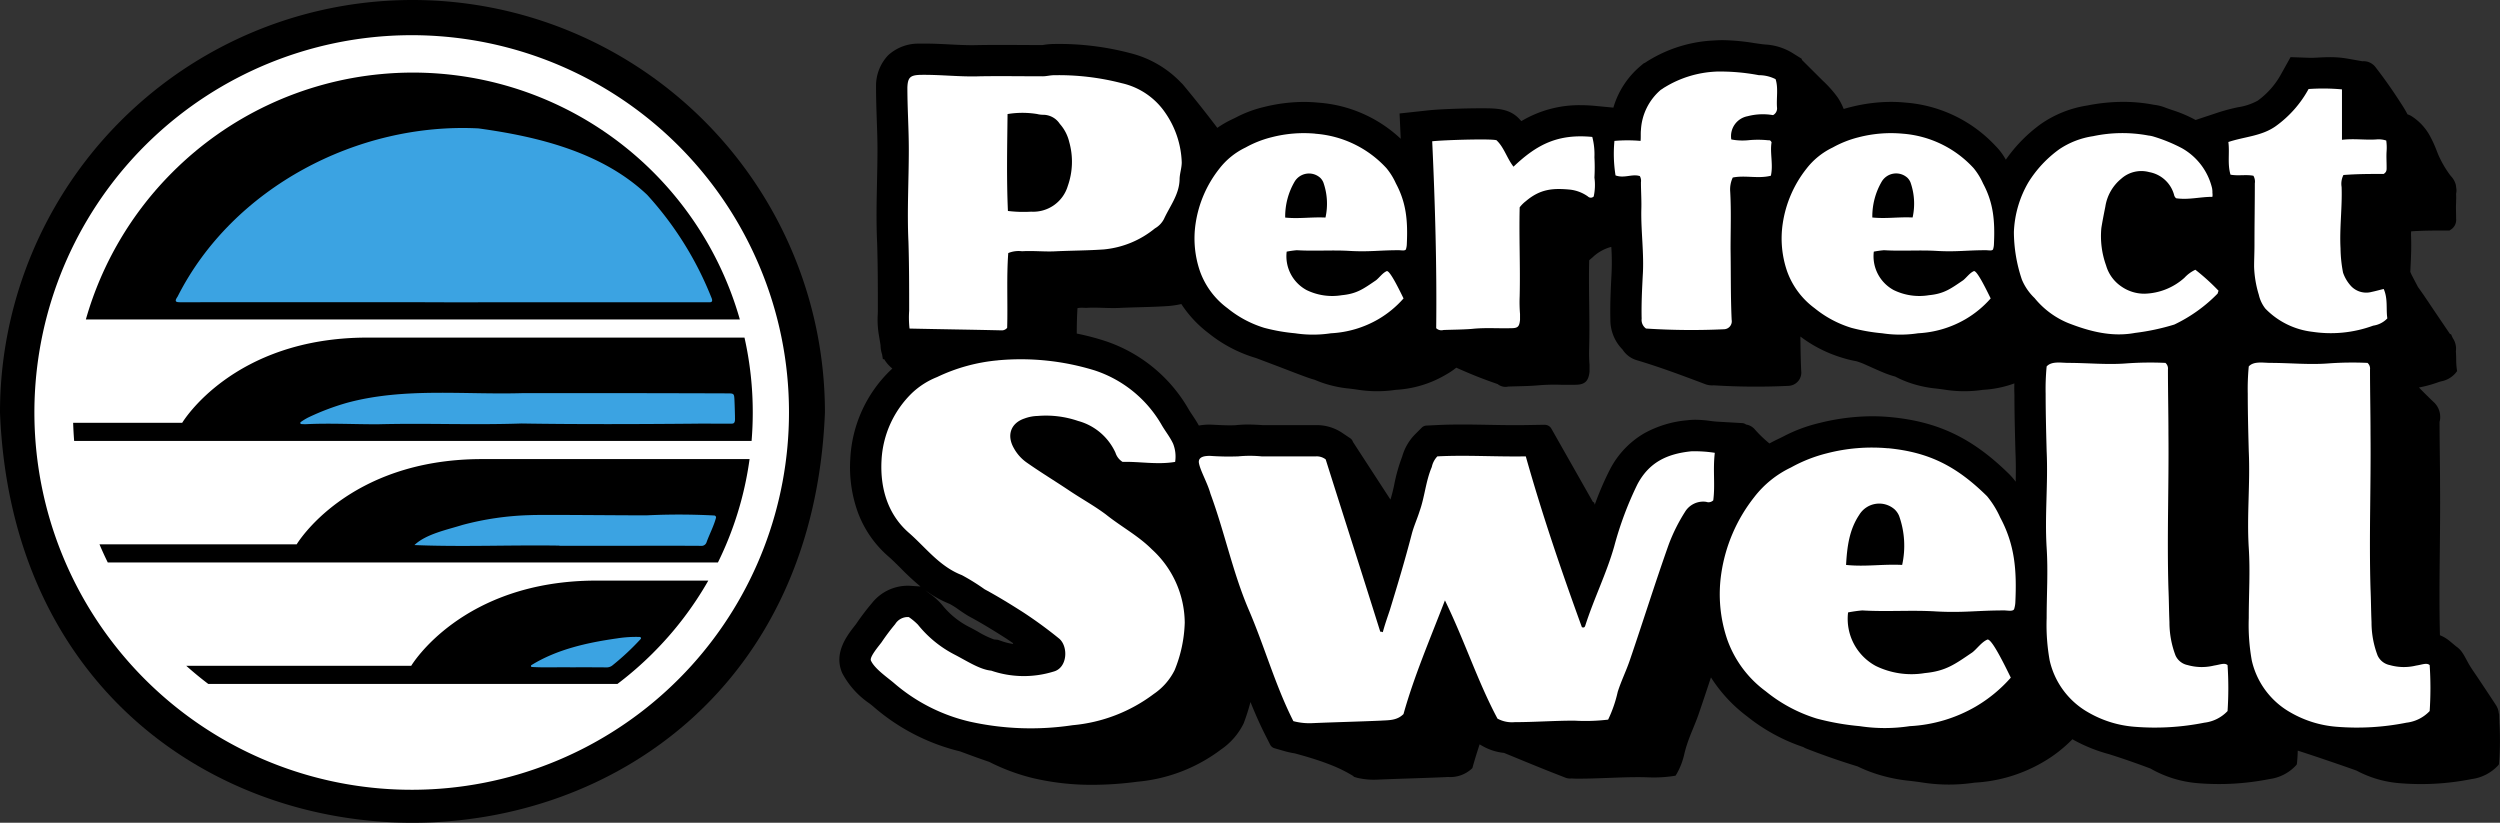
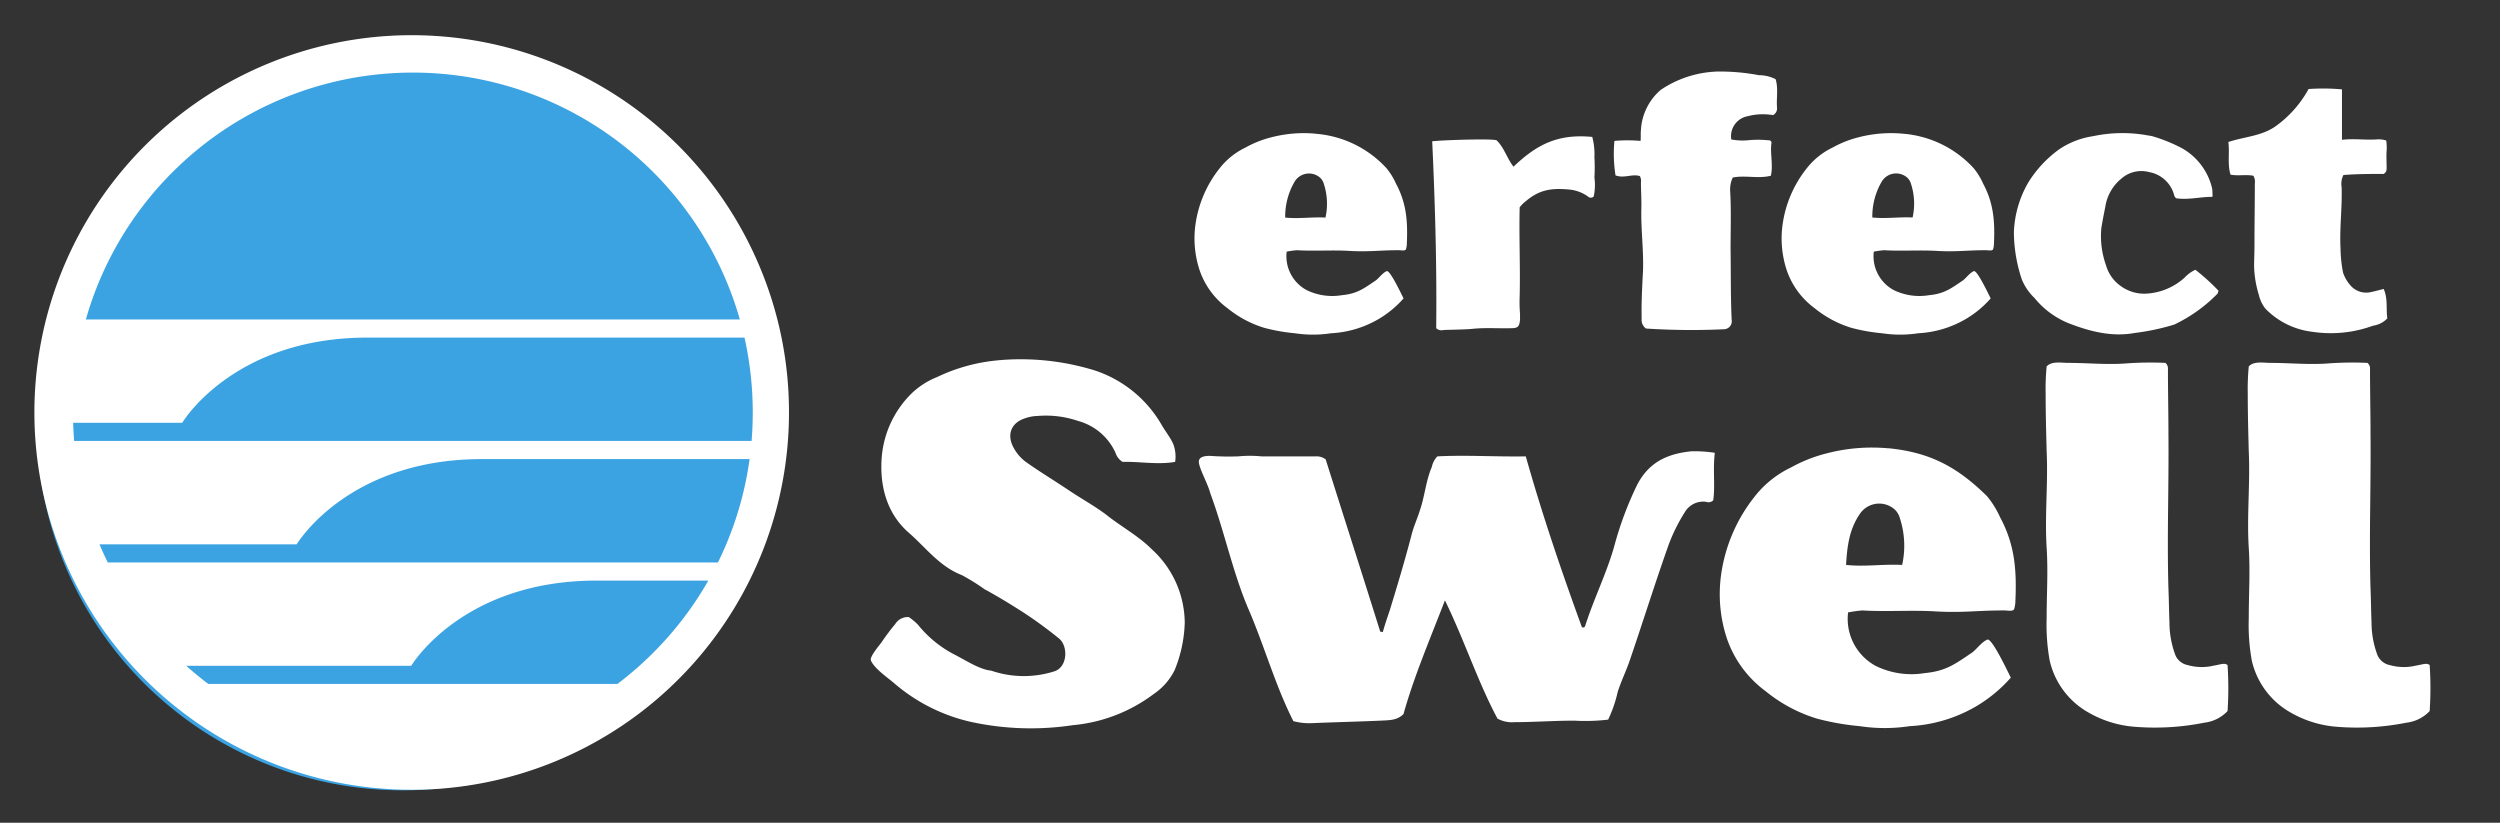
<svg xmlns="http://www.w3.org/2000/svg" id="perfect-swell-logo" width="349.424" height="114.996" viewBox="0 0 349.424 114.996">
  <rect x="0" y="0" width="349.424" height="114.996" fill="#333333" stroke="none" />
  <defs>
    <clipPath id="clip-path">
      <rect id="Rectangle_209" data-name="Rectangle 209" width="349.424" height="114.996" fill="none" />
    </clipPath>
  </defs>
  <g id="Group_301" data-name="Group 301" clip-path="url(#clip-path)">
    <path id="Path_6320" data-name="Path 6320" d="M107.456,59.3A51.162,51.162,0,1,1,56.294,8.139,51.162,51.162,0,0,1,107.456,59.3" fill="#3ba3e2" />
-     <path id="Path_6321" data-name="Path 6321" d="M57.65,0A57.65,57.65,0,0,0,0,57.651c3.037,76.472,112.275,76.45,115.3,0A57.651,57.651,0,0,0,57.65,0m31.928,89.28a35.568,35.568,0,0,1-3.936,3.687,1.287,1.287,0,0,1-.871.315c-1.684-.02-3.368-.012-5.052-.013v0c-1.8-.029-3.6.064-5.4-.047a.145.145,0,0,1-.043-.26c3.577-2.21,7.828-3.147,11.956-3.733a16.877,16.877,0,0,1,3.207-.2.184.184,0,0,1,.135.259M83.852,76.288H78.188v-.026c-6.738-.109-13.568.2-20.262-.078,1.6-1.541,4.575-2.143,6.711-2.813A40.75,40.75,0,0,1,74.072,72c1.718-.085,12.514.04,16.288.03a93.789,93.789,0,0,1,9.486.021.273.273,0,0,1,.23.318c-.314,1.17-.9,2.264-1.314,3.4a.733.733,0,0,1-.793.524c-4.705-.031-9.412,0-14.117-.009M24.823,41.455c7.7-15.246,25.2-24.373,42.052-23.508,8.357,1.147,17.3,3.336,23.582,9.288a47.022,47.022,0,0,1,8.926,14.238c.111.263.332.719-.11.772-12.4.008-24.8-.01-37.2.016v-.015q-18.384-.019-36.768,0c-.657,0-1.017-.027-.48-.794M52.708,59.3c-3.31.008-6.621-.173-9.929-.012a6.648,6.648,0,0,1-.691-.023c-.042,0-.1-.068-.112-.115A.174.174,0,0,1,42.021,59a8.231,8.231,0,0,1,1.033-.635A34.325,34.325,0,0,1,48.5,56.3c8.025-2.176,16.413-1.1,24.623-1.353q14.246-.013,28.491.035c.993,0,1,.007,1.045,1.028.033.725.051,1.451.068,2.176-.016.348.112.982-.372,1.024-1.742.027-3.486-.019-5.228.006-7.753.071-16.62.1-24.221-.025-7.255.236-13.176-.071-20.2.112" />
-     <path id="Path_6322" data-name="Path 6322" d="M349.342,100.889c-.011-.273-.022-.54-.031-.8l-.012-.332-.045-.038a2.458,2.458,0,0,0-.378-1.139c-.909-1.392-1.828-2.771-2.527-3.818q-.186-.277-.377-.555c-.294-.43-.572-.836-.825-1.26-.128-.213-.245-.433-.37-.666-.182-.34-.37-.692-.6-1.034a3.1,3.1,0,0,0-.878-.893l-.913-.759a5.022,5.022,0,0,0-1.358-.809c-.1-4.035-.058-8.02-.017-11.879.031-2.947.064-5.994.034-9.067,0-1.478-.018-3-.035-4.473-.016-1.442-.033-2.932-.035-4.4a2.366,2.366,0,0,0,.09-.751,2.809,2.809,0,0,0-.826-1.94c-.721-.679-1.438-1.387-2.142-2.115a17.534,17.534,0,0,0,2.807-.777c.094-.029.19-.055.287-.082a3.5,3.5,0,0,0,2.038-1.178l.2-.255-.049-.32a10.236,10.236,0,0,1-.079-1.344c-.006-.362-.012-.736-.044-1.118a2.6,2.6,0,0,0-.378-1.747l-.053-.078-.257-.572-.114.025-1.933-2.852q-.344-.508-.686-1.019c-.517-.772-1.051-1.57-1.6-2.344l-.062-.087c-.072-.1-.143-.2-.214-.3q-.387-.733-.77-1.468c-.011-.022-.023-.045-.037-.07l-.045-.086c-.01-.018-.02-.036-.031-.054L336.887,38q.014-.29.028-.579c.066-1.355.135-2.755.086-4.137,0-.092,0-.191-.007-.293a3.883,3.883,0,0,1,.015-.657c1.707-.116,3.444-.116,5.129-.116h.225l.188-.125a1.6,1.6,0,0,0,.74-1.533v-.1c0-.24-.005-.486-.011-.734-.011-.469-.022-.954.009-1.394l0-.053c0-.1,0-.215.006-.328a8.164,8.164,0,0,0-.009-.853,2.343,2.343,0,0,0,.052-.6l-.078-.6-.021-.1a2.756,2.756,0,0,0-.682-1.189l-.069-.087-.05-.063a14.652,14.652,0,0,1-1.646-2.848c-.059-.146-.118-.292-.176-.439a16.971,16.971,0,0,0-1.039-2.269,7.566,7.566,0,0,0-2.505-2.659,2.416,2.416,0,0,0-.573-.259,15.98,15.98,0,0,0-.9-1.514l-.143-.223c-.661-1.032-1.361-2.059-2.079-3.053-.4-.557-.825-1.123-1.258-1.683a2.194,2.194,0,0,0-1.2-.883,2.115,2.115,0,0,0-.719-.066l-2.111-.372a14.079,14.079,0,0,0-2.467-.2c-.589,0-1.131.029-1.611.054-.454.024-.885.046-1.193.035l-2.668-.094-1.3,2.332a11.2,11.2,0,0,1-3.3,3.758,8.249,8.249,0,0,1-2.754.913,27.824,27.824,0,0,0-2.717.717l-3.2,1.064a18.675,18.675,0,0,0-3.323-1.407c-.346-.119-.672-.231-.96-.341a6.141,6.141,0,0,0-1.521-.374l-.035-.005a22.628,22.628,0,0,0-4.286-.406,25.881,25.881,0,0,0-5.032.511,15.5,15.5,0,0,0-6.445,2.566l-.046.032a20.934,20.934,0,0,0-4.878,4.974,8.59,8.59,0,0,0-1.414-1.9l-.029-.029a19.182,19.182,0,0,0-12.584-6.051c-.667-.065-1.346-.1-2.018-.1a23.338,23.338,0,0,0-5.574.708c-.366.089-.712.182-1.042.282a8.642,8.642,0,0,0-.839-1.61,16.046,16.046,0,0,0-2.063-2.323l-.319-.316-2.6-2.588-.064-.19-1.336-.833a8.114,8.114,0,0,0-3.758-1.15c-.117-.011-.227-.021-.314-.032l-.017,0c-.4-.051-.794-.108-1.213-.17a29.465,29.465,0,0,0-4.367-.406c-.42,0-.836.015-1.238.046h-.016a19.12,19.12,0,0,0-9.1,2.782c-.195.112-.353.218-.466.3l-.275.136-.415.354a12,12,0,0,0-3.79,5.813l-2.545-.243c-.7-.067-1.391-.1-2.047-.1a15.8,15.8,0,0,0-8.272,2.231c-.052-.058-.106-.115-.159-.171-1.419-1.625-3.238-1.626-5.54-1.626-2.189,0-5.75.121-7.24.283l-4.083.443.164,3.54a18.757,18.757,0,0,0-11.523-5.054c-.666-.065-1.345-.1-2.017-.1a23.332,23.332,0,0,0-5.574.708,16.643,16.643,0,0,0-3.941,1.474c-.158.078-.325.16-.5.243a13.954,13.954,0,0,0-2.08,1.2c-1.581-2.089-3.2-4.127-4.818-6.066a1.515,1.515,0,0,0-.2-.2,14.74,14.74,0,0,0-7.186-4.186,38.992,38.992,0,0,0-10.637-1.271,9.533,9.533,0,0,0-1.4.12c-.076.011-.173.025-.233.032-.942,0-1.9-.006-2.832-.011h-.073c-.955-.006-1.94-.011-2.914-.011-1.123,0-2.109.007-3.018.023l-.087,0c-.276.01-.572.015-.879.015-.992,0-2.018-.051-3.109-.106-1.16-.059-2.359-.119-3.6-.119-.222,0-.442,0-.654.006l-.078,0a6.238,6.238,0,0,0-4.276,1.614,6.187,6.187,0,0,0-1.707,4.373l0,.155c0,1.524.053,3.031.1,4.494.051,1.447.1,2.813.1,4.18,0,1.49-.033,3.028-.064,4.529-.059,2.78-.119,5.655.017,8.523.1,3.117.1,6.348.1,9.471,0,.138-.007.308-.013.491a12.927,12.927,0,0,0,.124,2.712l.267,1.608a4.128,4.128,0,0,0,.214,1.282l.112.678.187,0,.048.086.018.03a4.806,4.806,0,0,0,1.067,1.184c-.1.095-.2.191-.3.287A18.444,18.444,0,0,0,118.847,64.1v.016a18.537,18.537,0,0,0,1,7.336,15.052,15.052,0,0,0,4.373,6.363c.533.469,1.072,1.006,1.646,1.577a36.258,36.258,0,0,0,2.789,2.582l-1.342-.09c-.158-.011-.317-.016-.472-.016a6.389,6.389,0,0,0-4.989,2.453l-.1.114a34.863,34.863,0,0,0-2.105,2.794l-.106.136-.023.029c-1.127,1.438-3.015,3.845-1.817,6.644l.014.034a11.767,11.767,0,0,0,3.807,4.247c.2.155.382.3.521.417a28.813,28.813,0,0,0,12.155,6.288c1.336.5,2.7,1,4.066,1.464a28.288,28.288,0,0,0,6.094,2.264,35.723,35.723,0,0,0,8.339.942,47.82,47.82,0,0,0,6.261-.433,22.717,22.717,0,0,0,11.736-4.527,9.441,9.441,0,0,0,3.131-3.623l.013-.033a29.384,29.384,0,0,0,.94-2.957c.6,1.491,1.288,3.074,2.086,4.648l.667,1.315a.991.991,0,0,0,.611.5l1.417.406a11.148,11.148,0,0,0,1.4.306c1.526.41,2.779.793,3.938,1.2.557.2,1.116.412,1.652.636a19.968,19.968,0,0,1,2.62,1.348l.048.093.307.09.055.014a2.036,2.036,0,0,0,.314.081,10.073,10.073,0,0,0,2.453.217h.032c1.6-.07,3.2-.123,4.747-.174,1.593-.053,3.241-.107,4.872-.18l.406-.021a4.431,4.431,0,0,0,3.254-1.114l.139-.138.052-.189c.279-.993.594-2.022.959-3.121l.288.169a7.743,7.743,0,0,0,3.127,1.028q.966.395,1.931.793c1.512.621,3.076,1.264,4.625,1.877q1.027.4,2.057.805a1.743,1.743,0,0,0,.82.091c.343.033.683.033,1.014.033,1.382,0,2.785-.054,4.142-.105s2.784-.106,4.191-.106c.379,0,.769.009,1.146.017a18.679,18.679,0,0,0,3.714-.17l.332-.058.177-.287a10.028,10.028,0,0,0,1.065-2.831c.11-.425.214-.827.344-1.2l.007-.021c.253-.793.572-1.571.88-2.323.281-.686.572-1.395.811-2.111.567-1.656,1.133-3.358,1.662-4.96a20.655,20.655,0,0,0,5,5.409l.014.01a25.565,25.565,0,0,0,7.894,4.319,2.8,2.8,0,0,0,.472.233c2.336.91,4.731,1.741,7.119,2.473a19.939,19.939,0,0,0,3.034,1.179,22.172,22.172,0,0,0,4.291.84c.569.069,1.157.141,1.81.243a23.971,23.971,0,0,0,7.193.007,21.215,21.215,0,0,0,9.532-2.841,19.157,19.157,0,0,0,4.158-3.226l.194.106a21.9,21.9,0,0,0,4.923,1.977l.257.082c1.726.547,3.537,1.177,5.535,1.926a15.857,15.857,0,0,0,6.625,2.049,35.976,35.976,0,0,0,10-.575,6.133,6.133,0,0,0,3.71-1.9l.128-.167.022-.208c.055-.5.09-1.066.106-1.7,1.812.583,3.616,1.194,5.726,1.918.9.309,1.711.594,2.483.872a15.294,15.294,0,0,0,6.073,1.764,36.019,36.019,0,0,0,10-.575,6.133,6.133,0,0,0,3.71-1.9l.128-.167.022-.208a41.526,41.526,0,0,0,.035-5.737m-149.965-41.4a.994.994,0,0,0-.65.289l-.917.917a7.182,7.182,0,0,0-1.817,3.122,23.569,23.569,0,0,0-1.111,3.915,20.511,20.511,0,0,1-.533,2.1L189.1,61.763h0a.988.988,0,0,0-.4-.525l-.989-.661a6.4,6.4,0,0,0-3.768-1.159h-7.486c-.6-.039-1.306-.081-2.024-.081a14.983,14.983,0,0,0-1.743.094c-.251.011-.51.017-.791.017-.768,0-1.572-.042-2.423-.087l-.366-.013a8.023,8.023,0,0,0-1.547.131c-.315-.574-.644-1.066-.922-1.482-.176-.264-.342-.512-.463-.719l-.052-.087a21.092,21.092,0,0,0-11.777-9.57,35.516,35.516,0,0,0-3.85-1c0-1.1.025-2.327.1-3.554a3.326,3.326,0,0,1,.864-.045c.117,0,.234.007.351.007l.046,0c.777-.048,1.581-.023,2.359,0,.806.025,1.64.051,2.448,0,.868-.039,1.744-.063,2.591-.087,1.317-.036,2.68-.074,4.026-.168a12.467,12.467,0,0,0,1.832-.279,16.149,16.149,0,0,0,3.794,4.064l.012.009A19.289,19.289,0,0,0,175.409,50c.056.018.11.033.164.049l3.149,1.192,1.2.461c.892.344,1.815.7,2.734,1.03.419.151.771.263,1.109.354a14.755,14.755,0,0,0,1.674.611,16.118,16.118,0,0,0,3.117.611c.407.05.828.1,1.294.174a17.438,17.438,0,0,0,5.22.007A15.4,15.4,0,0,0,202,52.42a11.036,11.036,0,0,0,1.545-1.029c.668.3,1.323.58,1.893.82,1.16.487,2.4.957,3.894,1.476a1.734,1.734,0,0,0,1.468.344c.43-.017.86-.028,1.29-.039.865-.022,1.76-.045,2.648-.113l.026,0a27.3,27.3,0,0,1,3.4-.1c.655.008,1.332.016,2.005,0,1.336,0,1.86-.484,2-1.836l0-.889,0-.046a20.2,20.2,0,0,1-.05-2.393v-.029c.052-2.169.026-4.238,0-6.239-.024-1.918-.048-3.9,0-5.959a3.551,3.551,0,0,1,.279-.252c.107-.089.228-.19.347-.308a5.984,5.984,0,0,1,2.466-1.322,32.36,32.36,0,0,1,.032,3.767l-.007.127c-.1,2-.206,4.06-.155,6.209a5.886,5.886,0,0,0,1.7,4.243,3.567,3.567,0,0,0,1.99,1.494c2.655.789,5.28,1.742,7.5,2.57q1.071.4,2.141.805l.04.014a2.825,2.825,0,0,0,1.088.122,94.809,94.809,0,0,0,10.456.073,1.863,1.863,0,0,0,1.757-2.106c-.074-1.614-.1-3.251-.112-4.786A18.555,18.555,0,0,0,257.474,50a16.662,16.662,0,0,0,2.014.494c.282.088.576.193.9.321.356.155.71.315,1.065.474.577.259,1.174.528,1.775.775a13.456,13.456,0,0,0,1.361.485c.1.028.2.054.293.078a14.446,14.446,0,0,0,2.623,1.069,16.119,16.119,0,0,0,3.117.611c.407.05.828.1,1.3.174a17.432,17.432,0,0,0,5.219.007,15.142,15.142,0,0,0,4.406-.9c-.014.484-.016,1.009.008,1.548,0,2.653.072,5.317.139,7.893l.008.258c.062,1.333.058,2.669.031,4.042a9.218,9.218,0,0,0-.9-1.05l-.029-.029c-5.09-5-9.867-7.3-16.486-7.942-.874-.085-1.763-.128-2.643-.128a30.8,30.8,0,0,0-7.358.937,21.436,21.436,0,0,0-5.112,1.914c-.234.115-.479.236-.737.36-.386.181-.772.379-1.153.593a17.129,17.129,0,0,1-2.1-2.03,2.028,2.028,0,0,0-1.17-.618.986.986,0,0,0-.537-.2l-3.567-.207c-.278-.017-.595-.057-.931-.1a15.791,15.791,0,0,0-2.022-.159,9.1,9.1,0,0,0-1.123.067,15.083,15.083,0,0,0-6.1,1.853,12.465,12.465,0,0,0-4.739,5.021l-.033.063a41.645,41.645,0,0,0-2.092,4.869l-.105-.35h-.132l-5.824-10.273a1.063,1.063,0,0,0-.928-.545h0a.7.7,0,0,0-.106-.005l-2.6.044c-.454.007-.916.011-1.413.011-1.235,0-2.49-.023-3.7-.046s-2.489-.046-3.744-.046c-1.357,0-2.553.028-3.656.086Zm-64.006,26.62.177.1c1.871,1.006,3.722,2.165,5.113,3.054.326.218.647.436.959.65l-.052.088-.007.007a9.068,9.068,0,0,1-1.58-.4l-.512-.179-.528-.048a12.443,12.443,0,0,1-2.284-1.108c-.361-.2-.734-.406-1.112-.6l-.127-.064a11.493,11.493,0,0,1-3.695-3.012l-.067-.081a9.207,9.207,0,0,0-1.722-1.545c-.066-.048-.148-.108-.184-.136l-.422-.337a15.067,15.067,0,0,0,3.415,1.918,10.781,10.781,0,0,1,1.248.79c.429.3.873.6,1.38.907" />
    <path id="Path_6323" data-name="Path 6323" d="M302.659,50.721a46.785,46.785,0,0,0-5.44.071c-2.684.212-5.438-.071-8.122-.071-.988,0-2.33-.281-3.037.495a32.836,32.836,0,0,0-.141,3.814c0,2.684.071,5.368.141,8.052.213,4.52-.282,8.969,0,13.489.213,3.391,0,6.358,0,9.819a28.085,28.085,0,0,0,.424,5.932,11.178,11.178,0,0,0,5.438,7.274,15.214,15.214,0,0,0,6.357,1.979,35.19,35.19,0,0,0,9.818-.565,5.314,5.314,0,0,0,3.248-1.625,48.379,48.379,0,0,0,0-6.428c-.424-.352-.988-.07-1.906.072a7.194,7.194,0,0,1-3.673-.072,2.369,2.369,0,0,1-1.695-1.342,13,13,0,0,1-.848-4.661c-.07-1.554-.07-3.107-.141-4.662-.212-7.344.071-14.266,0-21.611,0-2.967-.07-6-.07-9.04a1.036,1.036,0,0,0-.353-.92" fill="#fff" />
-     <path id="Path_6324" data-name="Path 6324" d="M128.6,10.464c-1.37.05-1.725.356-1.776,1.776,0,2.89.2,5.783.2,8.674,0,4.311-.253,8.623-.05,12.885.1,3.195.1,6.442.1,9.638a13.835,13.835,0,0,0,.051,2.485c4.413.1,8.674.152,12.935.254a.962.962,0,0,0,.711-.356c.1-3.449-.1-7,.152-10.449a3.781,3.781,0,0,1,1.927-.254c1.623-.1,3.247.1,4.82,0,2.231-.1,4.412-.1,6.6-.254a13.194,13.194,0,0,0,7.152-2.941,3.2,3.2,0,0,0,1.268-1.319c.811-1.775,2.131-3.4,2.181-5.529,0-.762.3-1.574.3-2.385a12.881,12.881,0,0,0-2.283-6.9,10.027,10.027,0,0,0-6.087-4.158,35.123,35.123,0,0,0-9.486-1.118c-.508,0-1.065.152-1.572.152-2.942,0-5.885-.05-8.827,0-2.739.1-5.529-.253-8.318-.2m16.384,5.478a3.832,3.832,0,0,0,.761.1,2.786,2.786,0,0,1,2.384,1.269,5.807,5.807,0,0,1,1.319,2.535,10.146,10.146,0,0,1-.2,6.139,5.041,5.041,0,0,1-5.122,3.6,17.865,17.865,0,0,1-3.248-.1c-.2-4.565-.1-8.979-.05-13.545a12.79,12.79,0,0,1,4.16,0" fill="#fff" />
    <path id="Path_6325" data-name="Path 6325" d="M183.845,18.682a18,18,0,0,0-6.138.506,14.742,14.742,0,0,0-3.6,1.421,10.184,10.184,0,0,0-3.7,2.993,16.165,16.165,0,0,0-3.3,7.66,14.109,14.109,0,0,0,.61,6.645,11.01,11.01,0,0,0,3.854,5.174,15.136,15.136,0,0,0,5.124,2.738,25.581,25.581,0,0,0,4.312.762,16.669,16.669,0,0,0,5.021,0,14.645,14.645,0,0,0,6.645-1.979,14.309,14.309,0,0,0,3.5-2.891c-.914-1.877-2.029-4.058-2.385-3.8-.558.254-1.014.913-1.47,1.267-1.725,1.168-2.638,1.877-4.769,2.081a8.178,8.178,0,0,1-4.92-.711,5.372,5.372,0,0,1-2.791-5.376,13.374,13.374,0,0,1,1.422-.2c2.485.152,4.919-.05,7.406.1,2.739.152,4.108-.1,6.847-.1.356,0,.964.152,1.015-.2a2.584,2.584,0,0,0,.1-.609c.153-3.247-.051-5.784-1.522-8.522a9.316,9.316,0,0,0-1.319-2.131,14.991,14.991,0,0,0-9.942-4.818m.66,6.137a1.958,1.958,0,0,1,.456.66,8.928,8.928,0,0,1,.3,4.92c-1.927-.1-3.7.2-5.63,0a9.658,9.658,0,0,1,1.318-5.022,2.345,2.345,0,0,1,3.552-.558" fill="#fff" />
    <path id="Path_6326" data-name="Path 6326" d="M222.549,19.138c-4.768-.456-7.71,1.015-11.007,4.16-.914-1.167-1.319-2.689-2.335-3.652.052-.3-7.152-.1-9.028.1.406,8.776.658,17.6.558,26.124a1.039,1.039,0,0,0,1.014.254c1.319-.051,2.638-.051,3.956-.152,1.827-.2,3.652-.051,5.479-.1.964,0,1.168-.2,1.268-1.167v-.812a20.613,20.613,0,0,1-.05-2.485c.1-4.311-.1-8.116,0-12.428a4.631,4.631,0,0,1,.862-.863c2.029-1.724,3.8-1.825,6.087-1.623a5.374,5.374,0,0,1,2.588.965.568.568,0,0,0,.812,0,7.609,7.609,0,0,0,.1-2.639,25.87,25.87,0,0,0,0-2.84,9.641,9.641,0,0,0-.3-2.841" fill="#fff" />
    <path id="Path_6327" data-name="Path 6327" d="M239.9,10.006a14.954,14.954,0,0,0-7.2,2.183c-.2.1-.354.253-.558.354a7.953,7.953,0,0,0-2.789,5.631c-.052.406,0,1.065-.052,1.521a20.892,20.892,0,0,0-3.652,0,19.2,19.2,0,0,0,.152,4.82c1.217.456,2.334-.254,3.4.1a1.36,1.36,0,0,1,.154.862c0,1.319.1,2.586.05,3.906-.05,3.042.406,6.137.2,9.181-.1,1.978-.2,3.957-.152,5.986a1.472,1.472,0,0,0,.61,1.369,97.26,97.26,0,0,0,10.906.1,1.115,1.115,0,0,0,1.064-1.319c-.152-3.3-.1-6.595-.152-9.892,0-2.637.1-5.326-.05-8.014a3.91,3.91,0,0,1,.356-1.979c1.723-.356,3.55.2,5.326-.254.355-1.521-.152-3.246.1-4.666-.2-.406-.355-.254-.659-.306a13.76,13.76,0,0,0-2.487,0,8.172,8.172,0,0,1-2.485-.1,2.837,2.837,0,0,1,2.283-3.246,8.425,8.425,0,0,1,3.551-.152,1.056,1.056,0,0,0,.557-1.066c-.1-1.319.2-2.74-.2-3.958a5.081,5.081,0,0,0-2.333-.557,29.01,29.01,0,0,0-5.935-.508" fill="#fff" />
    <path id="Path_6328" data-name="Path 6328" d="M265.908,18.682a18,18,0,0,0-6.138.506,14.742,14.742,0,0,0-3.6,1.421,10.184,10.184,0,0,0-3.7,2.993,16.165,16.165,0,0,0-3.3,7.66,14.109,14.109,0,0,0,.61,6.645,11.01,11.01,0,0,0,3.854,5.174,15.136,15.136,0,0,0,5.124,2.738,25.58,25.58,0,0,0,4.312.762,16.669,16.669,0,0,0,5.021,0,14.645,14.645,0,0,0,6.645-1.979,14.309,14.309,0,0,0,3.5-2.891c-.914-1.877-2.029-4.058-2.385-3.8-.558.254-1.014.913-1.47,1.267-1.725,1.168-2.638,1.877-4.769,2.081a8.178,8.178,0,0,1-4.92-.711,5.372,5.372,0,0,1-2.791-5.376,13.375,13.375,0,0,1,1.422-.2c2.485.152,4.919-.05,7.406.1,2.739.152,4.108-.1,6.847-.1.356,0,.964.152,1.015-.2a2.534,2.534,0,0,0,.1-.609c.153-3.247-.05-5.784-1.522-8.522A9.315,9.315,0,0,0,275.85,23.5a14.991,14.991,0,0,0-9.942-4.818m.66,6.137a1.958,1.958,0,0,1,.456.66,8.928,8.928,0,0,1,.3,4.92c-1.927-.1-3.7.2-5.63,0a9.659,9.659,0,0,1,1.318-5.022,2.345,2.345,0,0,1,3.552-.558" fill="#fff" />
    <path id="Path_6329" data-name="Path 6329" d="M300.25,18.936a19.723,19.723,0,0,0-7.71.1,11.463,11.463,0,0,0-4.718,1.827,16.245,16.245,0,0,0-4.312,4.616,14.884,14.884,0,0,0-2.029,6.949,21.039,21.039,0,0,0,1.115,6.647,7.6,7.6,0,0,0,1.776,2.586,11.886,11.886,0,0,0,4.717,3.5c2.993,1.165,6.088,1.977,9.334,1.369a31.759,31.759,0,0,0,5.479-1.167,21.168,21.168,0,0,0,6.036-4.312c.051-.05.051-.2.153-.406a29.836,29.836,0,0,0-3.246-2.942,4.926,4.926,0,0,0-1.523,1.117,8.675,8.675,0,0,1-5.58,2.231,5.594,5.594,0,0,1-3.246-1.014,5.317,5.317,0,0,1-2.131-2.942,12.091,12.091,0,0,1-.66-5.226c.152-.963.356-1.977.558-2.992a6.272,6.272,0,0,1,2.233-3.907,4.215,4.215,0,0,1,3.906-.913,4.409,4.409,0,0,1,3.5,3.3.885.885,0,0,0,.254.354c1.724.254,3.347-.2,5.072-.2a1.968,1.968,0,0,0,0-.558,2.926,2.926,0,0,0-.05-.659,8.724,8.724,0,0,0-4.21-5.58,22.293,22.293,0,0,0-3.958-1.623,3.907,3.907,0,0,0-.76-.152" fill="#fff" />
    <path id="Path_6330" data-name="Path 6330" d="M322.668,12.443a15.577,15.577,0,0,1-4.566,5.174c-1.979,1.419-4.362,1.471-6.645,2.231.2,1.523-.152,3.044.3,4.566,1.116.2,2.181-.05,3.2.152a1.621,1.621,0,0,1,.2,1.065c0,2.841-.05,5.733-.05,8.624,0,1.014-.052,2.029-.052,3.043a15,15,0,0,0,.66,3.906,4.839,4.839,0,0,0,.913,1.929,10.922,10.922,0,0,0,6.6,3.246,17.185,17.185,0,0,0,8.472-.863,3.393,3.393,0,0,0,1.977-1.014c-.2-1.319.1-2.74-.508-4.11-.658.152-1.165.306-1.673.406a2.923,2.923,0,0,1-2.841-.76,5.32,5.32,0,0,1-1.167-1.929,18.9,18.9,0,0,1-.354-3.4c-.152-2.841.254-5.732.152-8.572a2.728,2.728,0,0,1,.254-1.675c1.877-.152,3.8-.152,5.629-.152.458-.3.406-.608.406-1.014,0-.71-.05-1.471,0-2.181a7.1,7.1,0,0,0-.05-1.471,3.389,3.389,0,0,0-1.42-.152c-1.522.1-3.094-.152-4.769.05V12.493a28.926,28.926,0,0,0-4.666-.05" fill="#fff" />
    <path id="Path_6331" data-name="Path 6331" d="M139.455,50.368A24.766,24.766,0,0,0,130.98,52.7a11.033,11.033,0,0,0-3.461,2.188,14.084,14.084,0,0,0-4.309,9.465c-.211,3.954.918,7.628,3.885,10.171,2.33,2.047,4.238,4.661,7.346,5.862a29.826,29.826,0,0,1,3.178,1.977c1.836.988,3.672,2.119,5.438,3.248a60.573,60.573,0,0,1,5.014,3.674c1.272,1.129,1.131,4.1-.846,4.59a14.028,14.028,0,0,1-8.688-.141c-1.553-.14-3.389-1.341-5.014-2.189a15.9,15.9,0,0,1-5.227-4.238,8.385,8.385,0,0,0-1.272-1.059,2.064,2.064,0,0,0-1.906.988,30.043,30.043,0,0,0-1.908,2.543c-.424.565-1.694,2.049-1.483,2.543.5,1.13,2.26,2.331,3.178,3.108a24.786,24.786,0,0,0,10.665,5.438,39.2,39.2,0,0,0,14.339.494,22.114,22.114,0,0,0,11.37-4.379,8.675,8.675,0,0,0,2.9-3.319,18.909,18.909,0,0,0,1.412-6.639A14.011,14.011,0,0,0,161,76.784c-1.906-1.908-4.307-3.178-6.426-4.875-1.7-1.27-3.532-2.26-5.3-3.46-1.906-1.271-3.883-2.472-5.791-3.814a5.937,5.937,0,0,1-1.766-1.977c-1.059-1.836-.424-3.532,1.483-4.168a5.665,5.665,0,0,1,1.837-.352,13.853,13.853,0,0,1,5.65.7,8.043,8.043,0,0,1,5.227,4.45,2.34,2.34,0,0,0,.988,1.271c2.332-.07,4.875.424,7.346,0a4.875,4.875,0,0,0-.283-2.541c-.424-.92-1.059-1.7-1.553-2.543a16.889,16.889,0,0,0-9.4-7.7,35.044,35.044,0,0,0-13.56-1.412" fill="#fff" />
    <path id="Path_6332" data-name="Path 6332" d="M236.355,63.082c-3.389.353-5.862,1.553-7.485,4.59a47.541,47.541,0,0,0-3.25,8.688c-1.059,3.743-2.825,7.274-4.026,11.017-.07.213-.142.425-.494.283-2.826-7.77-5.51-15.609-7.84-23.873-4.237.072-8.335-.211-12.36,0a3.045,3.045,0,0,0-.778,1.484c-.846,1.977-.988,4.167-1.694,6.145-.353,1.13-.847,2.19-1.13,3.319-.918,3.532-1.977,7.063-3.038,10.524-.353,1.059-.705,2.049-.988,3.108a.623.623,0,0,0-.352-.072c-2.543-8.122-5.157-16.244-7.629-24.084a2.04,2.04,0,0,0-1.342-.424h-7.628a16.706,16.706,0,0,0-3.248,0,36.78,36.78,0,0,1-3.956-.07c-.636,0-1.625.07-1.554.918.142,1.06,1.2,2.826,1.625,4.379,1.977,5.368,3.107,10.948,5.3,16.1,2.26,5.227,3.743,10.665,6.286,15.68a8.71,8.71,0,0,0,2.613.282c3.249-.141,6.427-.211,9.6-.352,1.131-.07,2.261,0,3.179-.918,1.483-5.3,3.673-10.383,5.792-15.892,2.754,5.651,4.59,11.372,7.345,16.527a4.228,4.228,0,0,0,2.4.494c2.754,0,5.508-.211,8.333-.211a26.654,26.654,0,0,0,4.732-.142,18.03,18.03,0,0,0,1.342-3.885c.495-1.553,1.2-2.966,1.7-4.448,1.836-5.369,3.531-10.807,5.438-16.175a24.561,24.561,0,0,1,2.26-4.52,2.962,2.962,0,0,1,2.967-1.412.936.936,0,0,0,.988-.213c.283-2.189-.07-4.167.213-6.639a18.317,18.317,0,0,0-3.321-.211" fill="#fff" />
    <path id="Path_6333" data-name="Path 6333" d="M263.89,62.658a25.072,25.072,0,0,0-8.546.7,20.6,20.6,0,0,0-5.016,1.979,14.151,14.151,0,0,0-5.155,4.166,22.509,22.509,0,0,0-4.591,10.665,19.679,19.679,0,0,0,.847,9.253,15.333,15.333,0,0,0,5.368,7.2,21.133,21.133,0,0,0,7.133,3.814,35.7,35.7,0,0,0,6,1.059,23.187,23.187,0,0,0,6.993,0,20.424,20.424,0,0,0,9.251-2.754,20.028,20.028,0,0,0,4.875-4.026c-1.273-2.613-2.826-5.651-3.32-5.3-.778.353-1.413,1.271-2.049,1.766-2.4,1.623-3.672,2.613-6.639,2.895a11.362,11.362,0,0,1-6.851-.989,7.478,7.478,0,0,1-3.885-7.487,19.231,19.231,0,0,1,1.979-.281c3.461.211,6.85-.072,10.311.141,3.815.211,5.721-.141,9.536-.141.494,0,1.342.211,1.412-.283a3.649,3.649,0,0,0,.141-.848c.211-4.52-.072-8.051-2.119-11.866a13.026,13.026,0,0,0-1.836-2.967c-4.167-4.1-7.981-6.143-13.843-6.708m.918,8.546a2.671,2.671,0,0,1,.635.918,12.435,12.435,0,0,1,.424,6.85c-2.684-.141-5.157.283-7.839,0,.141-2.471.422-4.873,1.836-6.991a3.263,3.263,0,0,1,4.944-.777" fill="#fff" />
    <path id="Path_6334" data-name="Path 6334" d="M330.908,50.721a46.785,46.785,0,0,0-5.44.071c-2.684.212-5.438-.071-8.122-.071-.988,0-2.33-.281-3.037.495a32.843,32.843,0,0,0-.141,3.814c0,2.684.071,5.368.141,8.052.213,4.52-.282,8.969,0,13.489.213,3.391,0,6.358,0,9.819a28.089,28.089,0,0,0,.424,5.932,11.178,11.178,0,0,0,5.438,7.274,15.214,15.214,0,0,0,6.357,1.979,35.19,35.19,0,0,0,9.818-.565,5.314,5.314,0,0,0,3.248-1.625,48.379,48.379,0,0,0,0-6.428c-.424-.352-.988-.07-1.906.072a7.194,7.194,0,0,1-3.673-.072,2.369,2.369,0,0,1-1.7-1.342,13,13,0,0,1-.848-4.661c-.07-1.554-.07-3.107-.141-4.662-.212-7.344.071-14.266,0-21.611,0-2.967-.07-6-.07-9.04a1.036,1.036,0,0,0-.353-.92" fill="#fff" />
    <path id="Path_6335" data-name="Path 6335" d="M106.143,37.188a52.734,52.734,0,1,0,4.133,20.465,52.385,52.385,0,0,0-4.133-20.465M24.114,24.063a47.512,47.512,0,0,1,79.294,20.588H12A47.412,47.412,0,0,1,24.114,24.063m67.18,67.18a47.838,47.838,0,0,1-5,4.354H29.114q-1.587-1.2-3.077-2.534H57.473s7.063-11.914,25.9-11.914H99a47.425,47.425,0,0,1-7.709,10.094m9.051-12.628H15.063q-.6-1.216-1.13-2.471l-.026-.063H41.468s7.064-11.914,25.9-11.914h37.4a47.028,47.028,0,0,1-3.292,11.977q-.531,1.254-1.13,2.471m4.7-16.982H10.364q-.1-1.261-.141-2.534H25.464s7.064-11.914,25.9-11.914h52.693a47.575,47.575,0,0,1,1.155,10.468q0,2-.164,3.98" fill="#fff" />
  </g>
</svg>